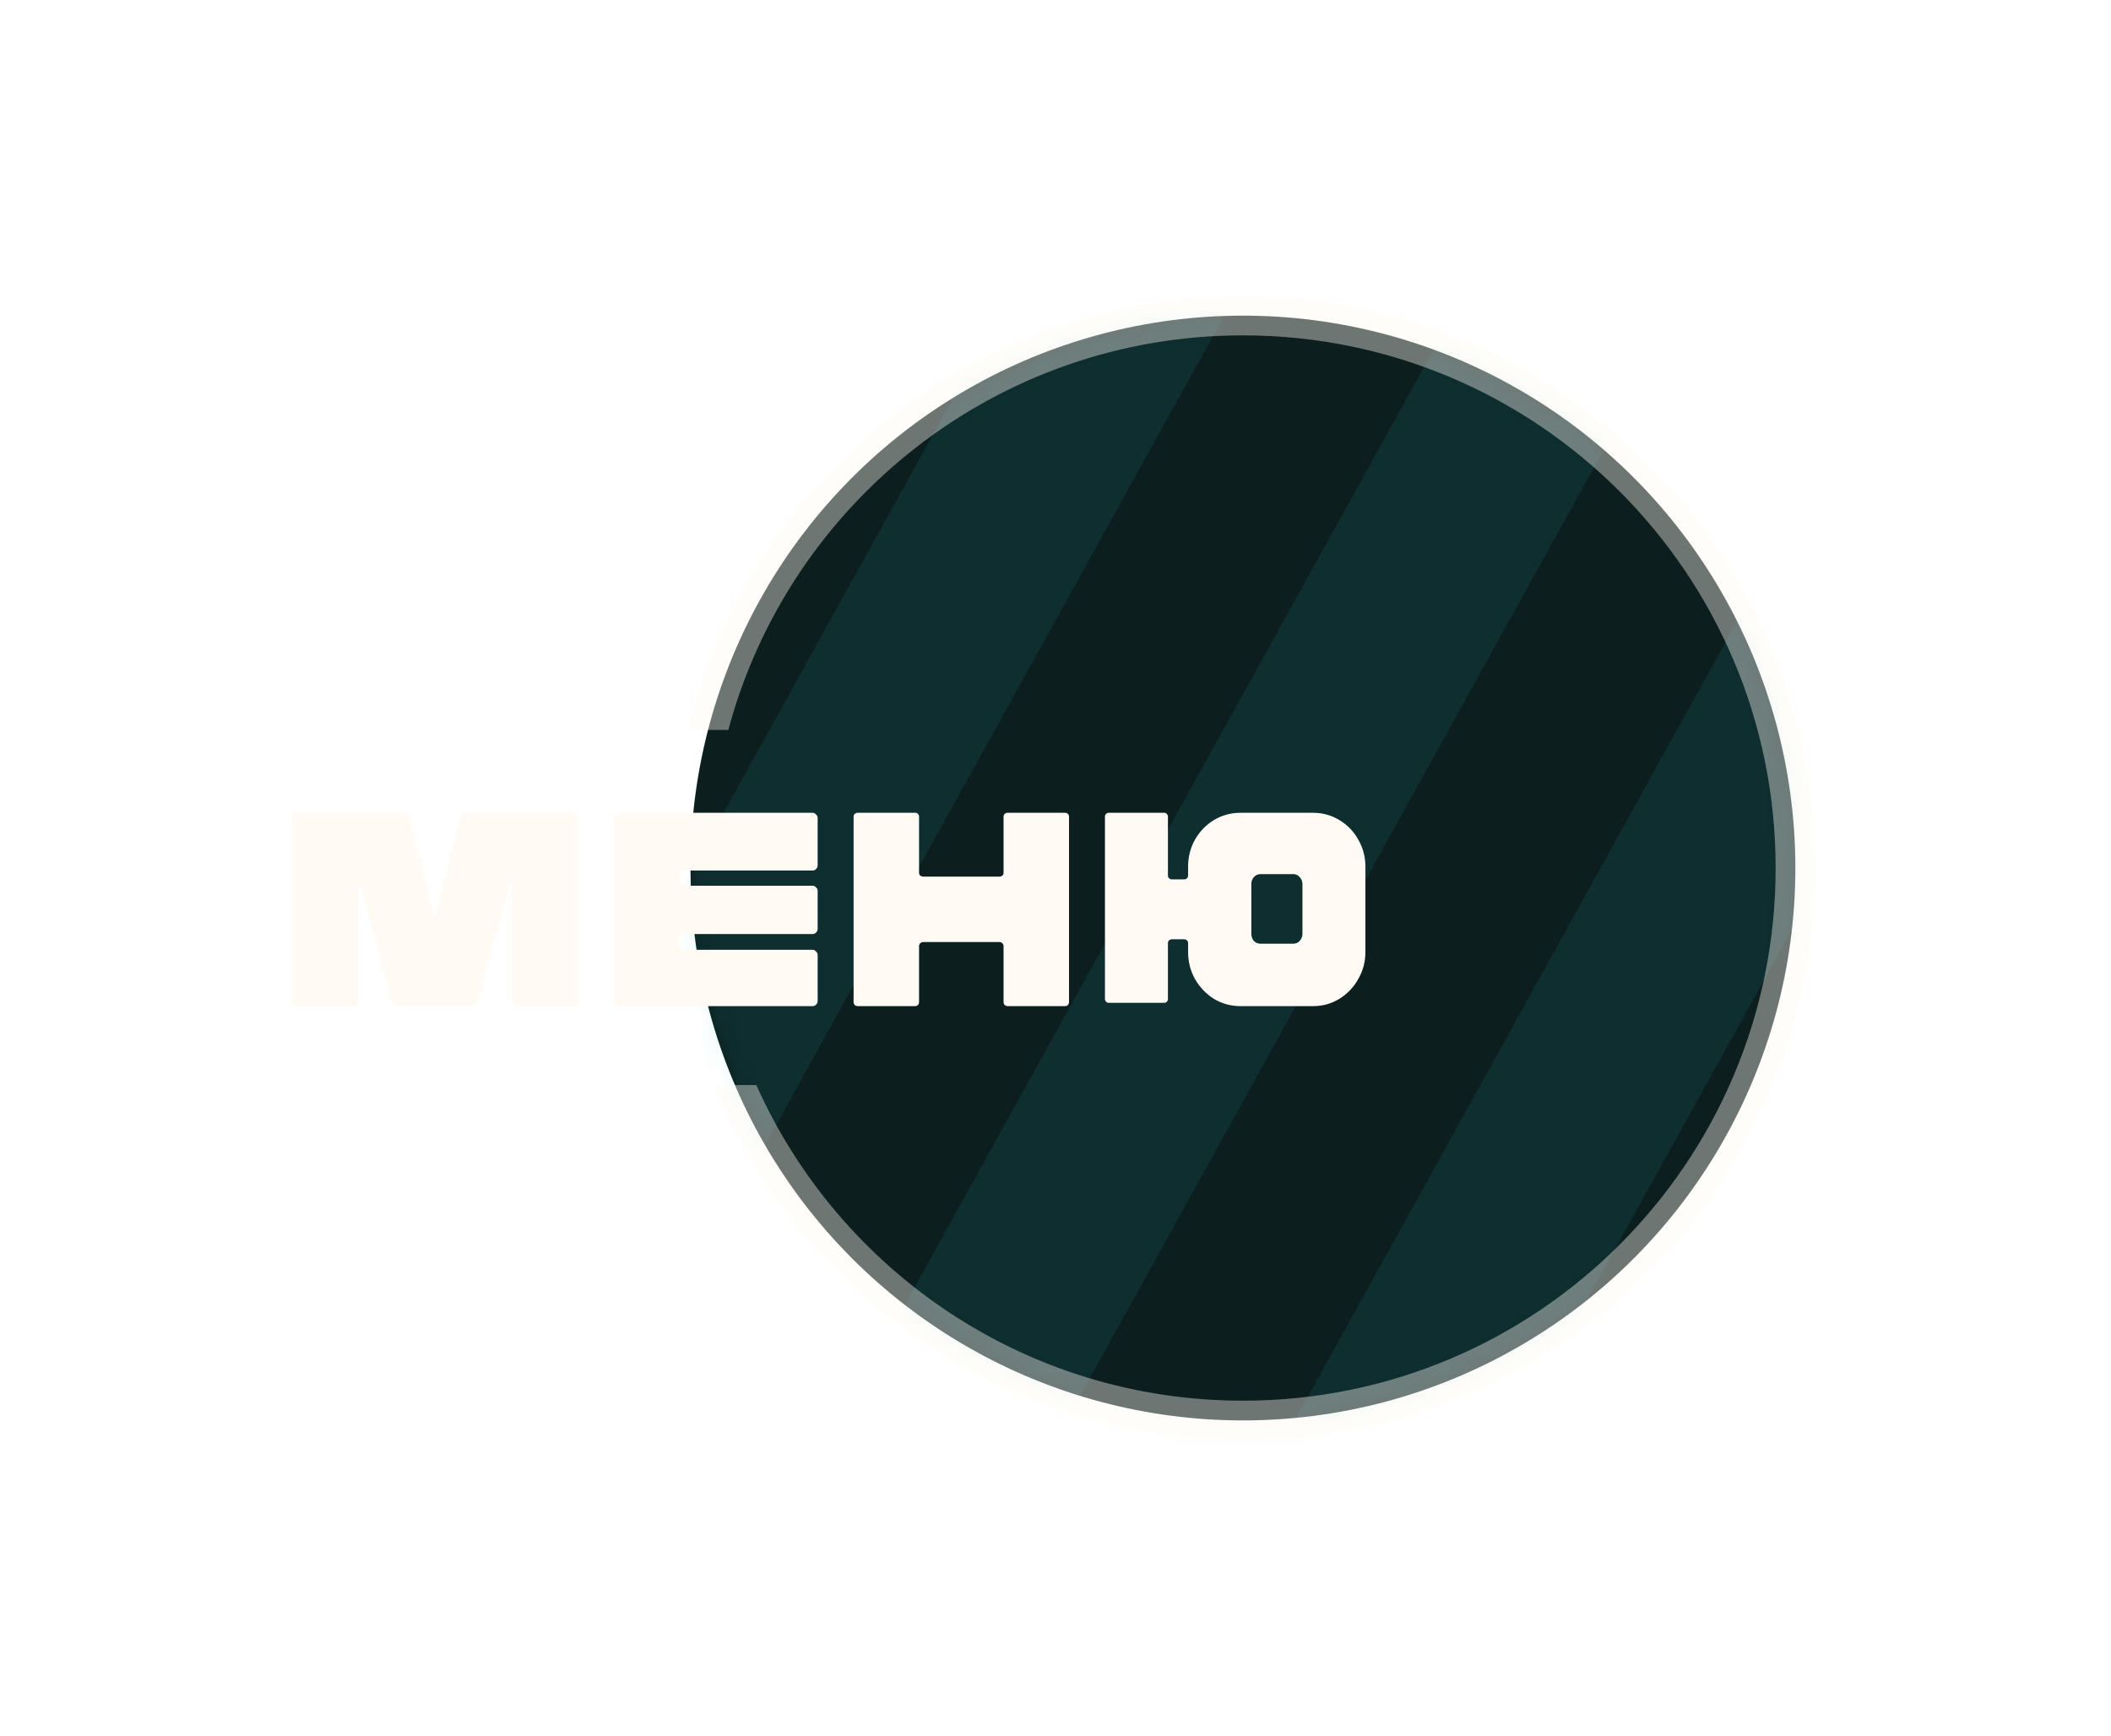
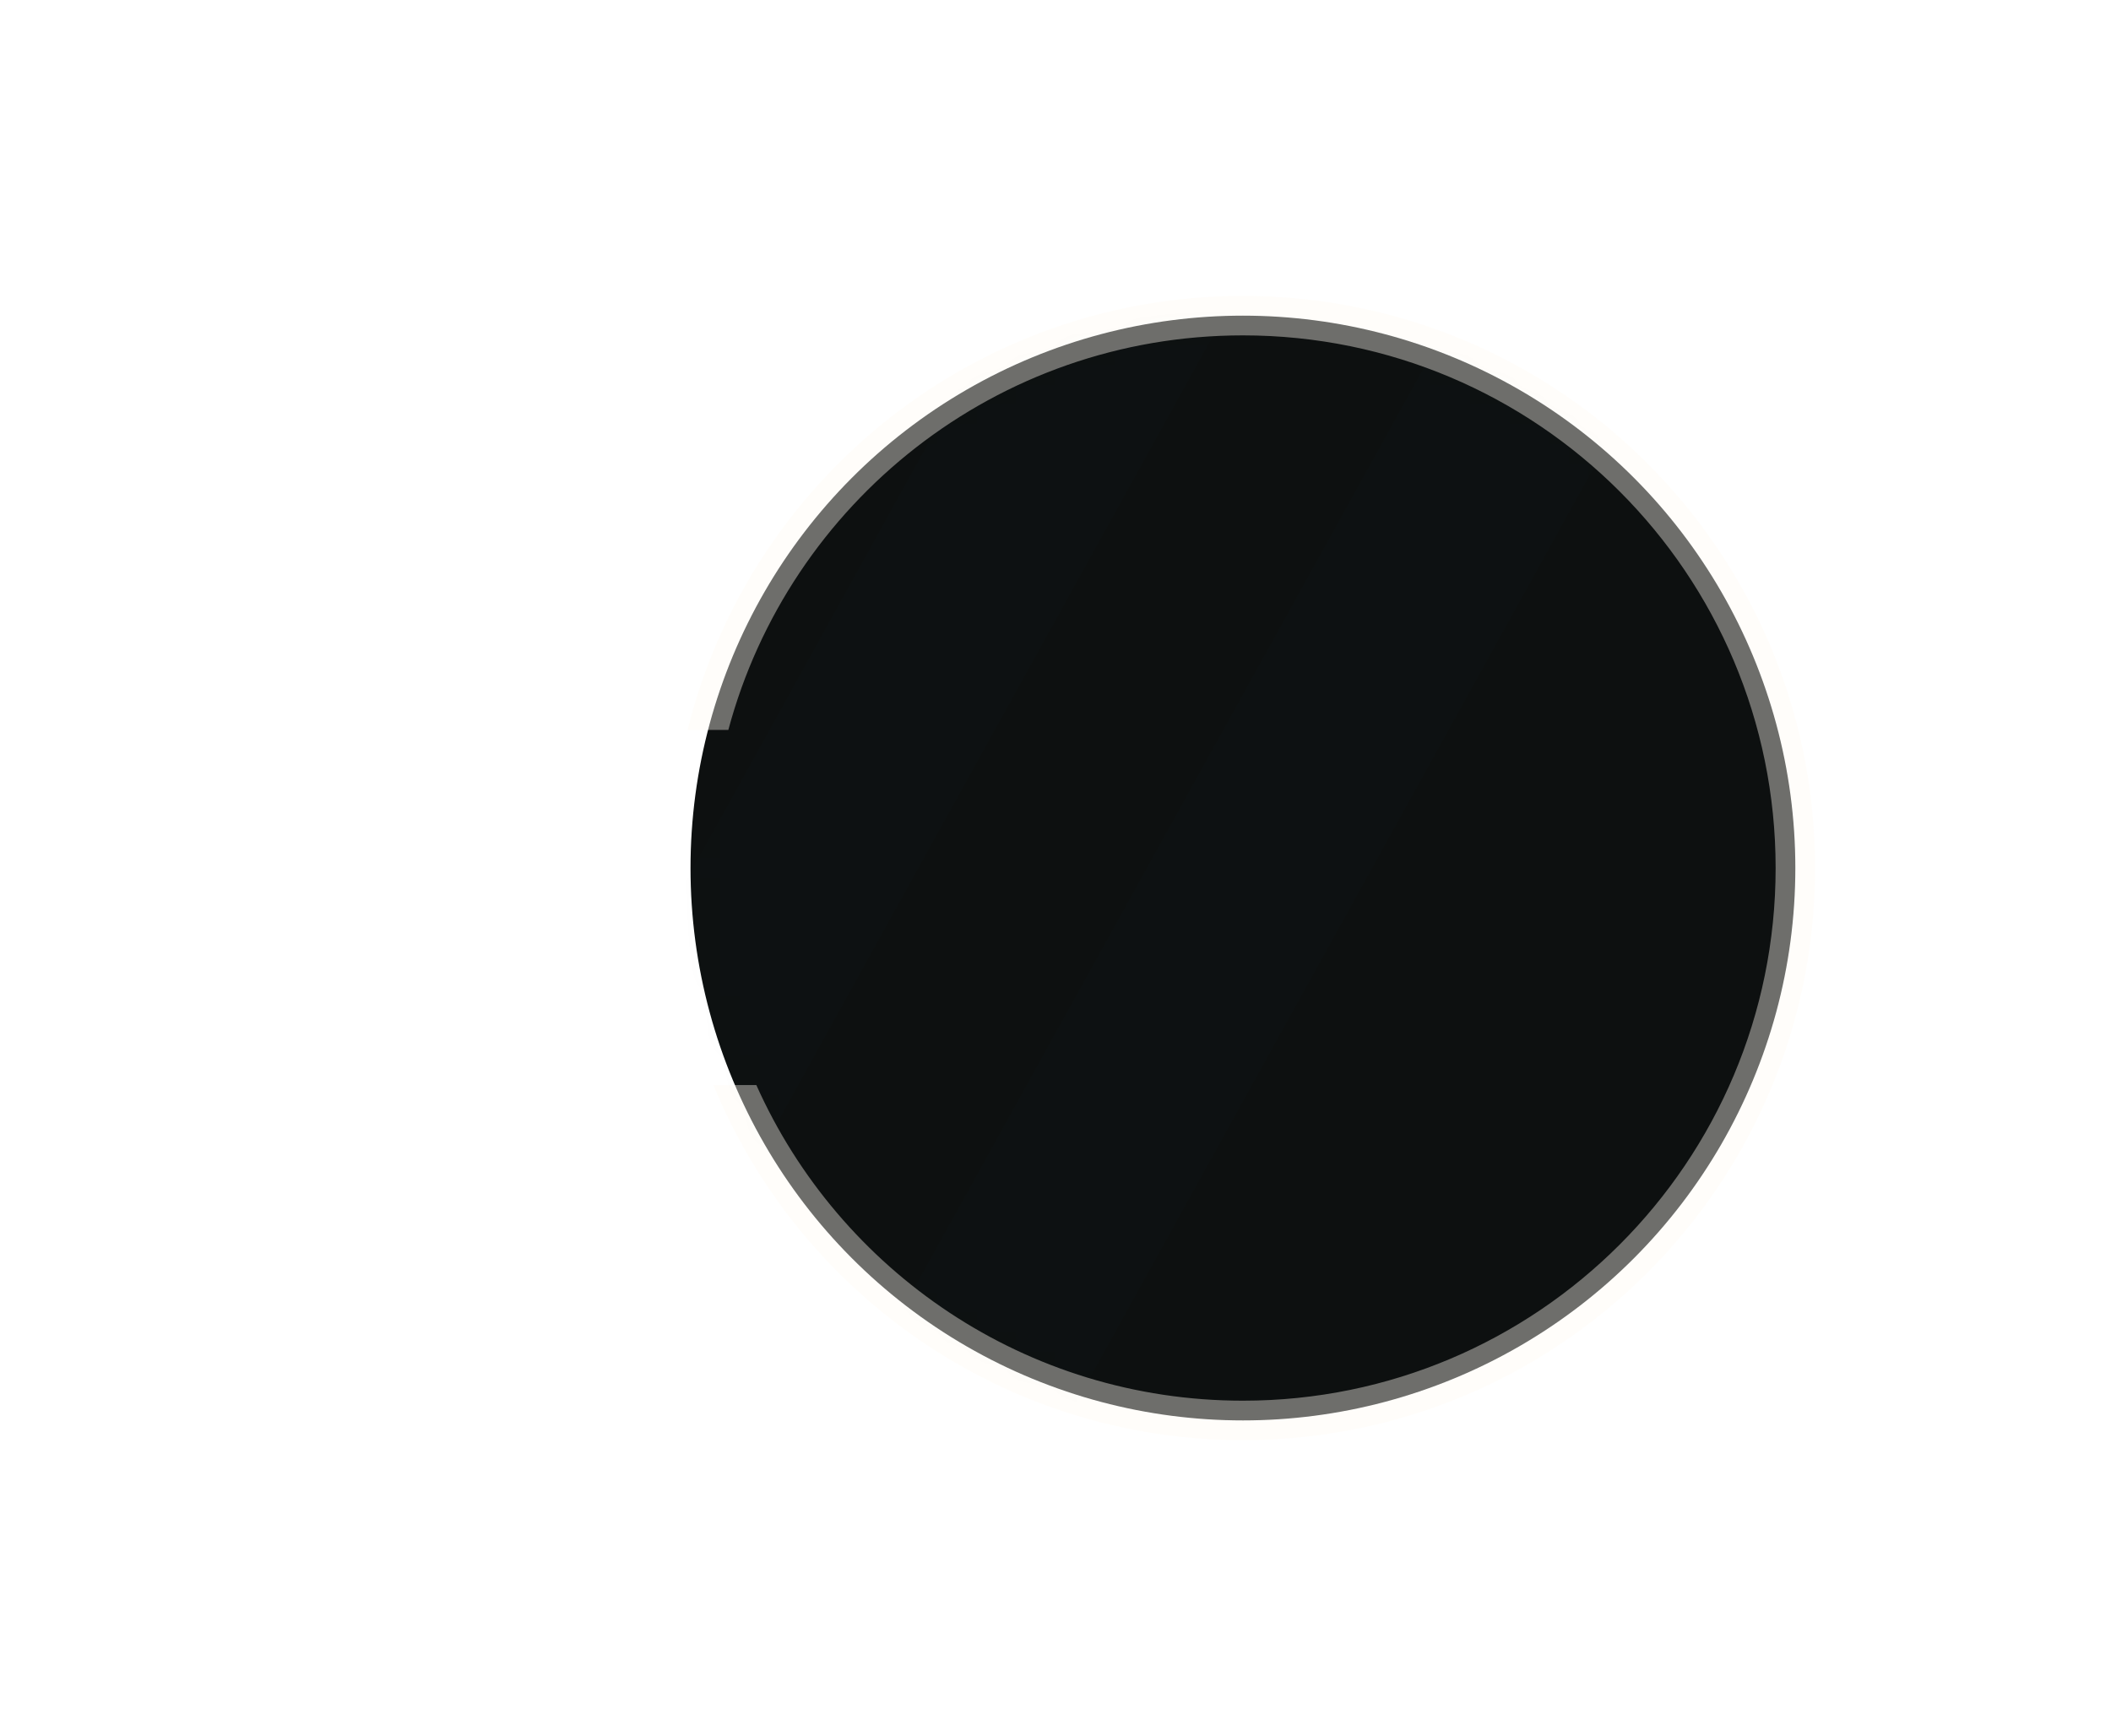
<svg xmlns="http://www.w3.org/2000/svg" width="107" height="88" viewBox="0 0 107 88" fill="none">
  <g filter="url(#filter0_d_760_32196)">
    <circle cx="63" cy="44" r="28" fill="#0D1010" />
-     <circle cx="63" cy="44" r="28" fill="#16BFC8" fill-opacity="0.08" />
    <g opacity="0.1">
      <mask id="mask0_760_32196" style="mask-type:alpha" maskUnits="userSpaceOnUse" x="35" y="16" width="56" height="56">
-         <circle cx="63" cy="44" r="28" fill="#0D1010" />
        <circle cx="63" cy="44" r="28" fill="#16BFC8" fill-opacity="0.08" />
      </mask>
      <g mask="url(#mask0_760_32196)">
        <path d="M58 13L-4 125" stroke="#16BFC8" stroke-width="10" />
        <path d="M81 13L19 125" stroke="#16BFC8" stroke-width="10" />
-         <path d="M104 13L42 125" stroke="#16BFC8" stroke-width="10" />
      </g>
    </g>
    <path opacity="0.4" fill-rule="evenodd" clip-rule="evenodd" d="M36.917 37C40.001 25.482 50.51 17 63.001 17C77.913 17 90.001 29.088 90.001 44C90.001 58.912 77.913 71 63.001 71C52.007 71 42.547 64.429 38.336 55H36.16C40.493 65.562 50.878 73 63.001 73C79.017 73 92.001 60.016 92.001 44C92.001 27.984 79.017 15 63.001 15C49.398 15 37.983 24.365 34.852 37H36.917Z" fill="#FFFBF4" />
-     <path d="M23.385 41.34C23.395 41.247 23.455 41.2 23.567 41.2H29.125C29.181 41.2 29.228 41.223 29.265 41.27C29.302 41.307 29.321 41.354 29.321 41.41V50.776C29.321 50.841 29.302 50.897 29.265 50.944C29.228 50.981 29.177 51 29.111 51H26.157C26.092 51 26.041 50.981 26.003 50.944C25.966 50.897 25.947 50.841 25.947 50.776V44.882C25.947 44.845 25.924 44.826 25.877 44.826C25.84 44.817 25.817 44.831 25.807 44.868L25.485 46.072C24.804 48.564 24.379 50.155 24.211 50.846C24.202 50.883 24.178 50.916 24.141 50.944C24.113 50.972 24.076 50.986 24.029 50.986H20.067C20.03 50.986 19.992 50.972 19.955 50.944C19.918 50.916 19.895 50.883 19.885 50.846C19.717 50.202 19.246 48.457 18.471 45.61L18.289 44.924C18.28 44.887 18.256 44.868 18.219 44.868C18.182 44.868 18.163 44.891 18.163 44.938V50.776C18.163 50.841 18.14 50.897 18.093 50.944C18.056 50.981 18.014 51 17.967 51H14.999C14.943 51 14.892 50.981 14.845 50.944C14.808 50.897 14.789 50.841 14.789 50.776V41.41C14.789 41.354 14.808 41.307 14.845 41.27C14.883 41.223 14.925 41.2 14.971 41.2H20.529C20.641 41.2 20.702 41.247 20.711 41.34L21.985 46.338C22.004 46.375 22.023 46.394 22.041 46.394C22.069 46.394 22.088 46.375 22.097 46.338L23.385 41.34ZM34.57 44.126C34.495 44.126 34.458 44.159 34.458 44.224V44.798C34.458 44.863 34.495 44.896 34.57 44.896H41.178C41.252 44.896 41.313 44.924 41.36 44.98C41.416 45.027 41.444 45.087 41.444 45.162V47.08C41.444 47.155 41.416 47.22 41.36 47.276C41.313 47.323 41.252 47.346 41.178 47.346H34.57C34.495 47.346 34.458 47.379 34.458 47.444V48.046C34.458 48.111 34.495 48.144 34.57 48.144H41.178C41.252 48.144 41.313 48.172 41.36 48.228C41.416 48.275 41.444 48.335 41.444 48.41V50.734C41.444 50.809 41.416 50.874 41.36 50.93C41.313 50.977 41.252 51 41.178 51H31.406C31.331 51 31.266 50.977 31.21 50.93C31.163 50.874 31.14 50.809 31.14 50.734V41.466C31.14 41.391 31.163 41.331 31.21 41.284C31.266 41.228 31.331 41.2 31.406 41.2H41.178C41.252 41.2 41.313 41.228 41.36 41.284C41.416 41.331 41.444 41.391 41.444 41.466V43.86C41.444 43.935 41.416 44 41.36 44.056C41.313 44.103 41.252 44.126 41.178 44.126H34.57ZM50.867 41.396C50.867 41.34 50.886 41.293 50.923 41.256C50.97 41.219 51.017 41.2 51.063 41.2H53.989C54.045 41.2 54.092 41.219 54.13 41.256C54.167 41.293 54.185 41.34 54.185 41.396V50.79C54.185 50.846 54.167 50.897 54.13 50.944C54.092 50.981 54.041 51 53.975 51H51.078C51.022 51 50.97 50.981 50.923 50.944C50.886 50.897 50.867 50.846 50.867 50.79V47.948C50.867 47.901 50.849 47.859 50.812 47.822C50.774 47.775 50.727 47.752 50.672 47.752H46.779C46.733 47.752 46.686 47.775 46.639 47.822C46.602 47.859 46.584 47.901 46.584 47.948V50.79C46.584 50.846 46.565 50.897 46.528 50.944C46.49 50.981 46.439 51 46.373 51H43.475C43.419 51 43.368 50.981 43.322 50.944C43.284 50.897 43.266 50.846 43.266 50.79V41.396C43.266 41.34 43.284 41.293 43.322 41.256C43.368 41.219 43.415 41.2 43.462 41.2H46.401C46.448 41.2 46.49 41.219 46.528 41.256C46.565 41.293 46.584 41.34 46.584 41.396V44.238C46.584 44.294 46.602 44.341 46.639 44.378C46.686 44.415 46.733 44.434 46.779 44.434H50.672C50.727 44.434 50.774 44.415 50.812 44.378C50.849 44.341 50.867 44.294 50.867 44.238V41.396ZM66.563 41.2C67.039 41.2 67.477 41.321 67.879 41.564C68.289 41.807 68.611 42.138 68.845 42.558C69.087 42.978 69.209 43.435 69.209 43.93V48.256C69.209 48.751 69.087 49.208 68.845 49.628C68.611 50.048 68.289 50.384 67.879 50.636C67.477 50.879 67.039 51 66.563 51H62.867C62.391 51 61.947 50.879 61.537 50.636C61.135 50.384 60.813 50.048 60.571 49.628C60.337 49.208 60.221 48.751 60.221 48.256V47.808C60.221 47.752 60.202 47.705 60.165 47.668C60.127 47.631 60.081 47.612 60.025 47.612H59.395C59.339 47.612 59.292 47.631 59.255 47.668C59.217 47.705 59.199 47.752 59.199 47.808V50.636C59.199 50.692 59.18 50.739 59.143 50.776C59.105 50.813 59.063 50.832 59.017 50.832H56.203C56.147 50.832 56.1 50.813 56.063 50.776C56.025 50.739 56.007 50.692 56.007 50.636V41.382C56.007 41.335 56.025 41.293 56.063 41.256C56.1 41.219 56.147 41.2 56.203 41.2H59.017C59.063 41.2 59.105 41.219 59.143 41.256C59.18 41.293 59.199 41.335 59.199 41.382V44.392C59.199 44.439 59.217 44.481 59.255 44.518C59.292 44.555 59.339 44.574 59.395 44.574H60.025C60.081 44.574 60.127 44.555 60.165 44.518C60.202 44.481 60.221 44.439 60.221 44.392V43.93C60.221 43.435 60.337 42.978 60.571 42.558C60.813 42.138 61.135 41.807 61.537 41.564C61.947 41.321 62.391 41.2 62.867 41.2H66.563ZM66.017 44.812C66.017 44.672 65.97 44.555 65.877 44.462C65.793 44.359 65.685 44.308 65.555 44.308H63.889C63.758 44.308 63.646 44.359 63.553 44.462C63.469 44.555 63.427 44.672 63.427 44.812V47.332C63.427 47.472 63.469 47.593 63.553 47.696C63.646 47.789 63.758 47.836 63.889 47.836H65.555C65.685 47.836 65.793 47.789 65.877 47.696C65.97 47.593 66.017 47.472 66.017 47.332V44.812Z" fill="#FFFBF4" />
  </g>
  <defs>
    <filter id="filter0_d_760_32196" x="-0.667" y="0.333" width="107.333" height="87.333" filterUnits="userSpaceOnUse" color-interpolation-filters="sRGB">
      <feFlood flood-opacity="0" result="BackgroundImageFix" />
      <feColorMatrix in="SourceAlpha" type="matrix" values="0 0 0 0 0 0 0 0 0 0 0 0 0 0 0 0 0 0 127 0" result="hardAlpha" />
      <feOffset />
      <feGaussianBlur stdDeviation="7.333" />
      <feComposite in2="hardAlpha" operator="out" />
      <feColorMatrix type="matrix" values="0 0 0 0 0.086 0 0 0 0 0.749 0 0 0 0 0.784 0 0 0 0.3 0" />
      <feBlend mode="normal" in2="BackgroundImageFix" result="effect1_dropShadow_760_32196" />
      <feBlend mode="normal" in="SourceGraphic" in2="effect1_dropShadow_760_32196" result="shape" />
    </filter>
  </defs>
</svg>